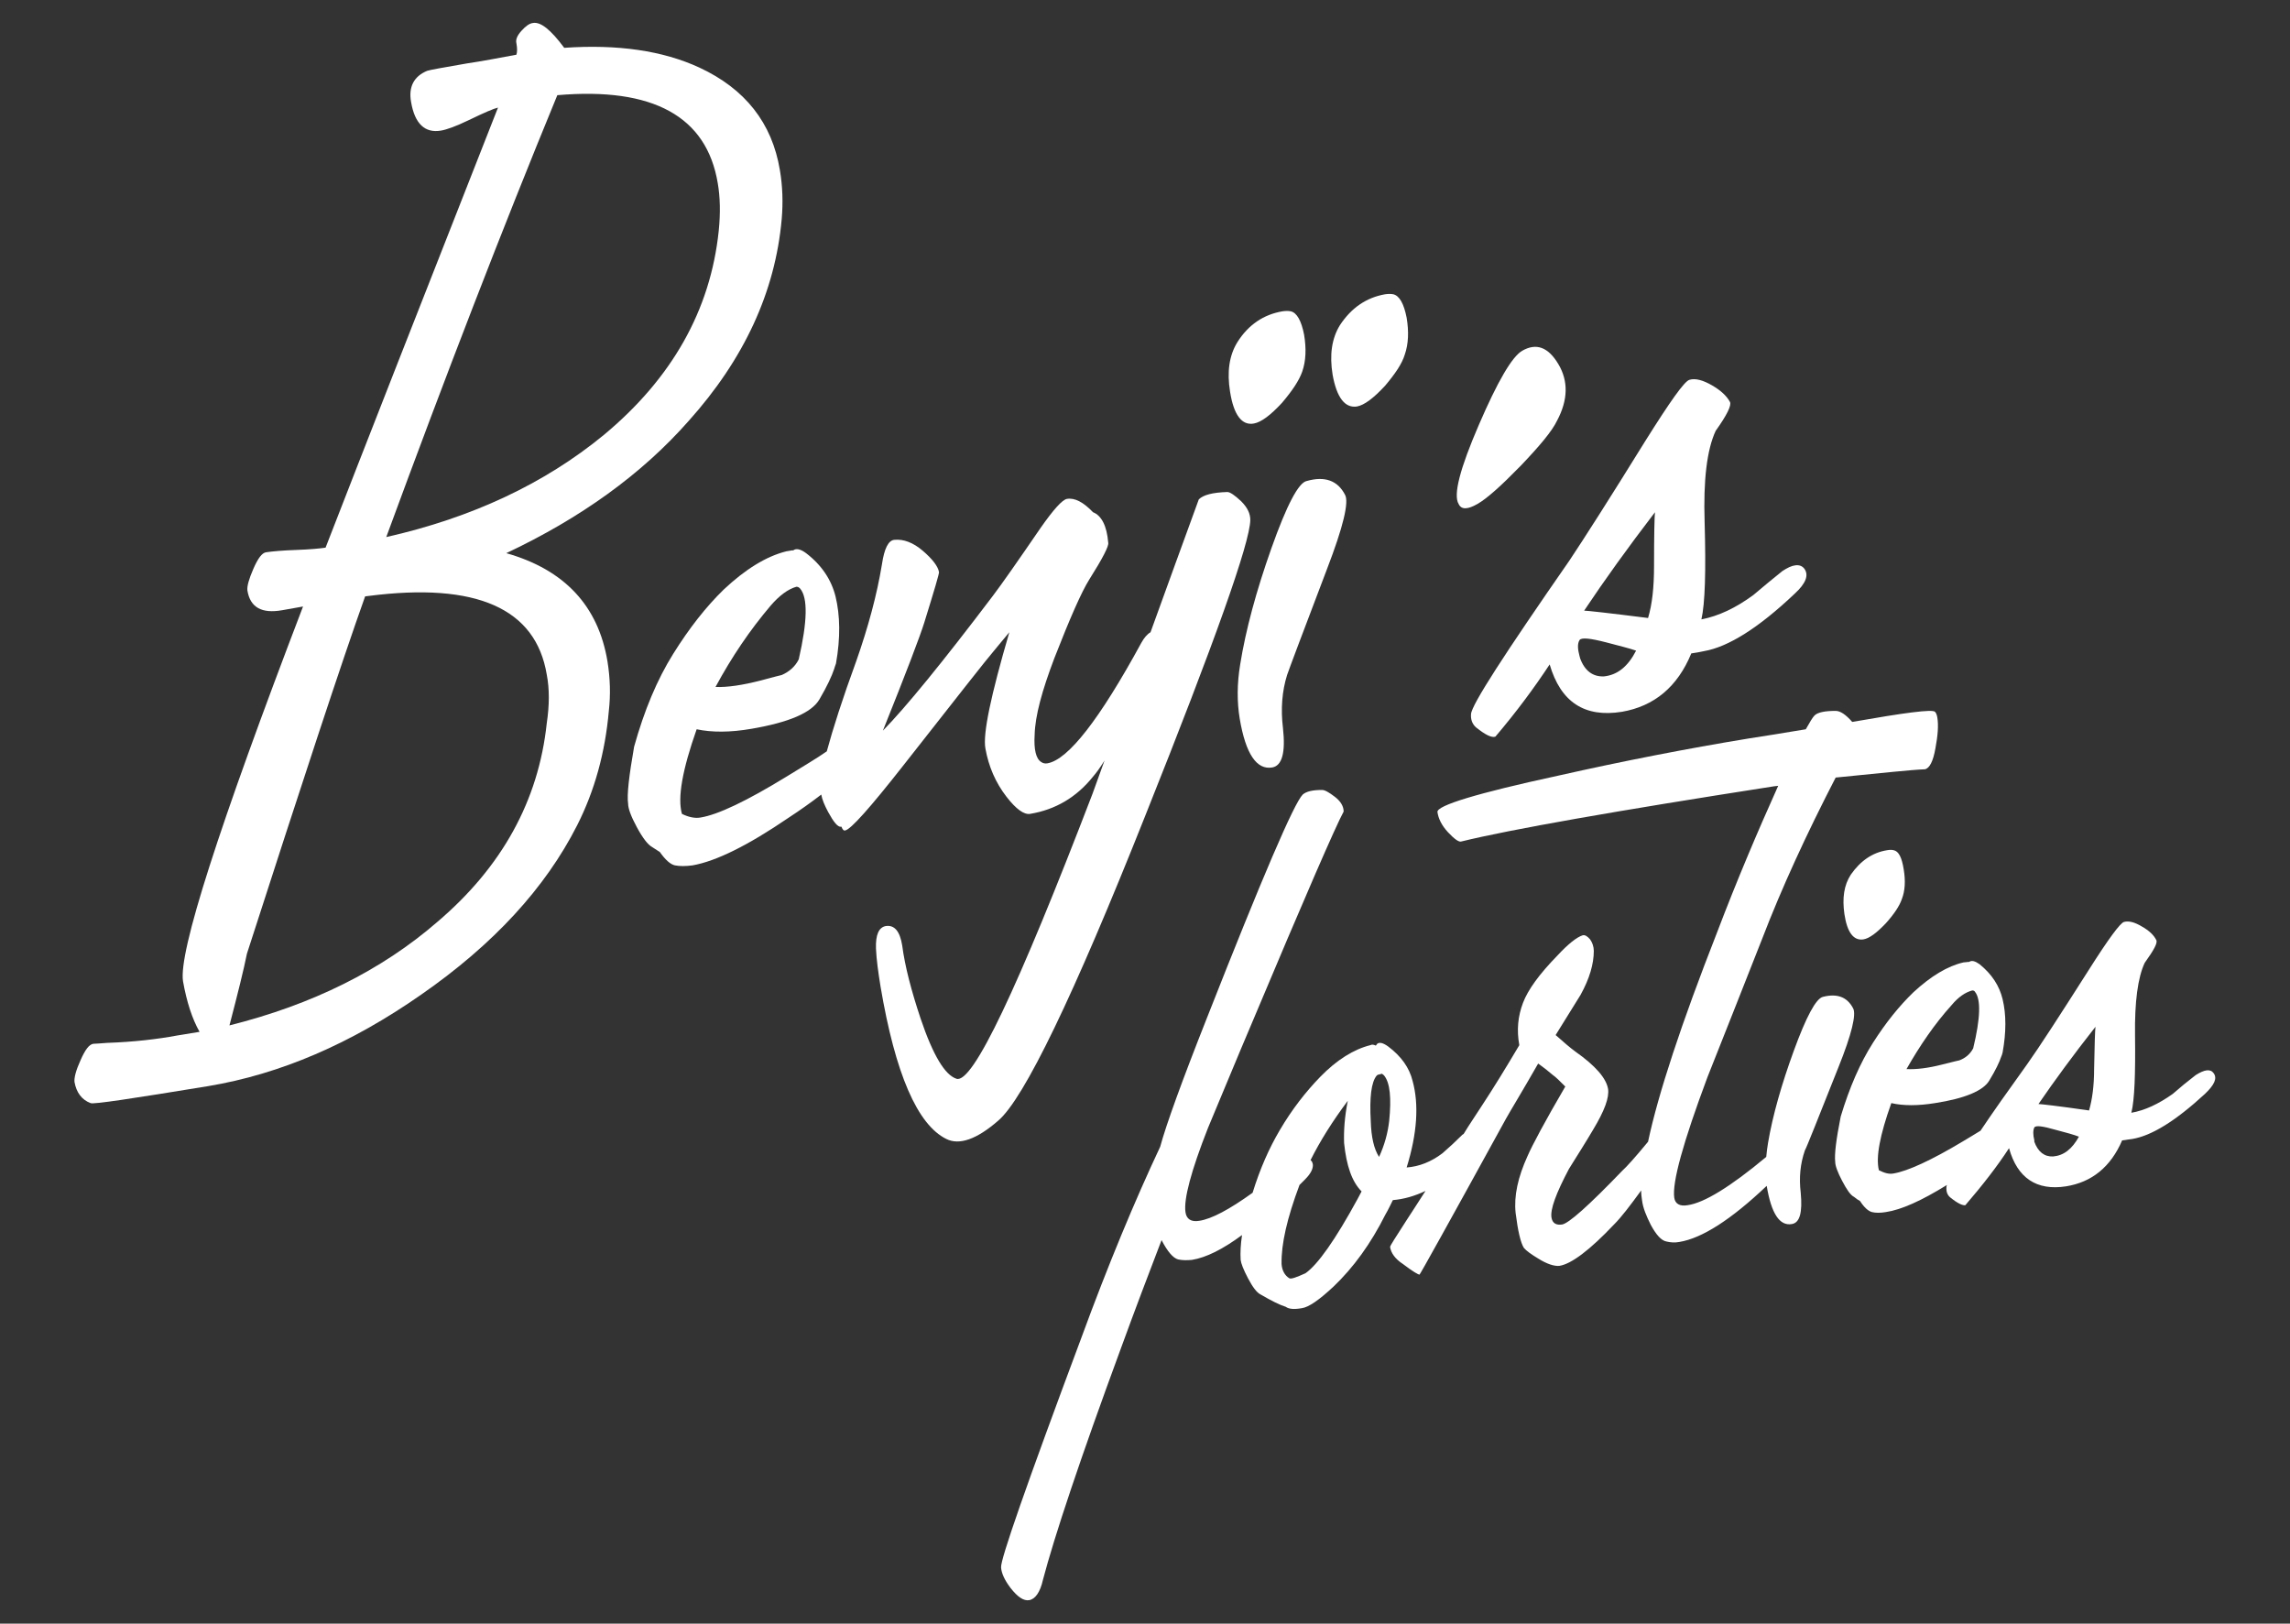
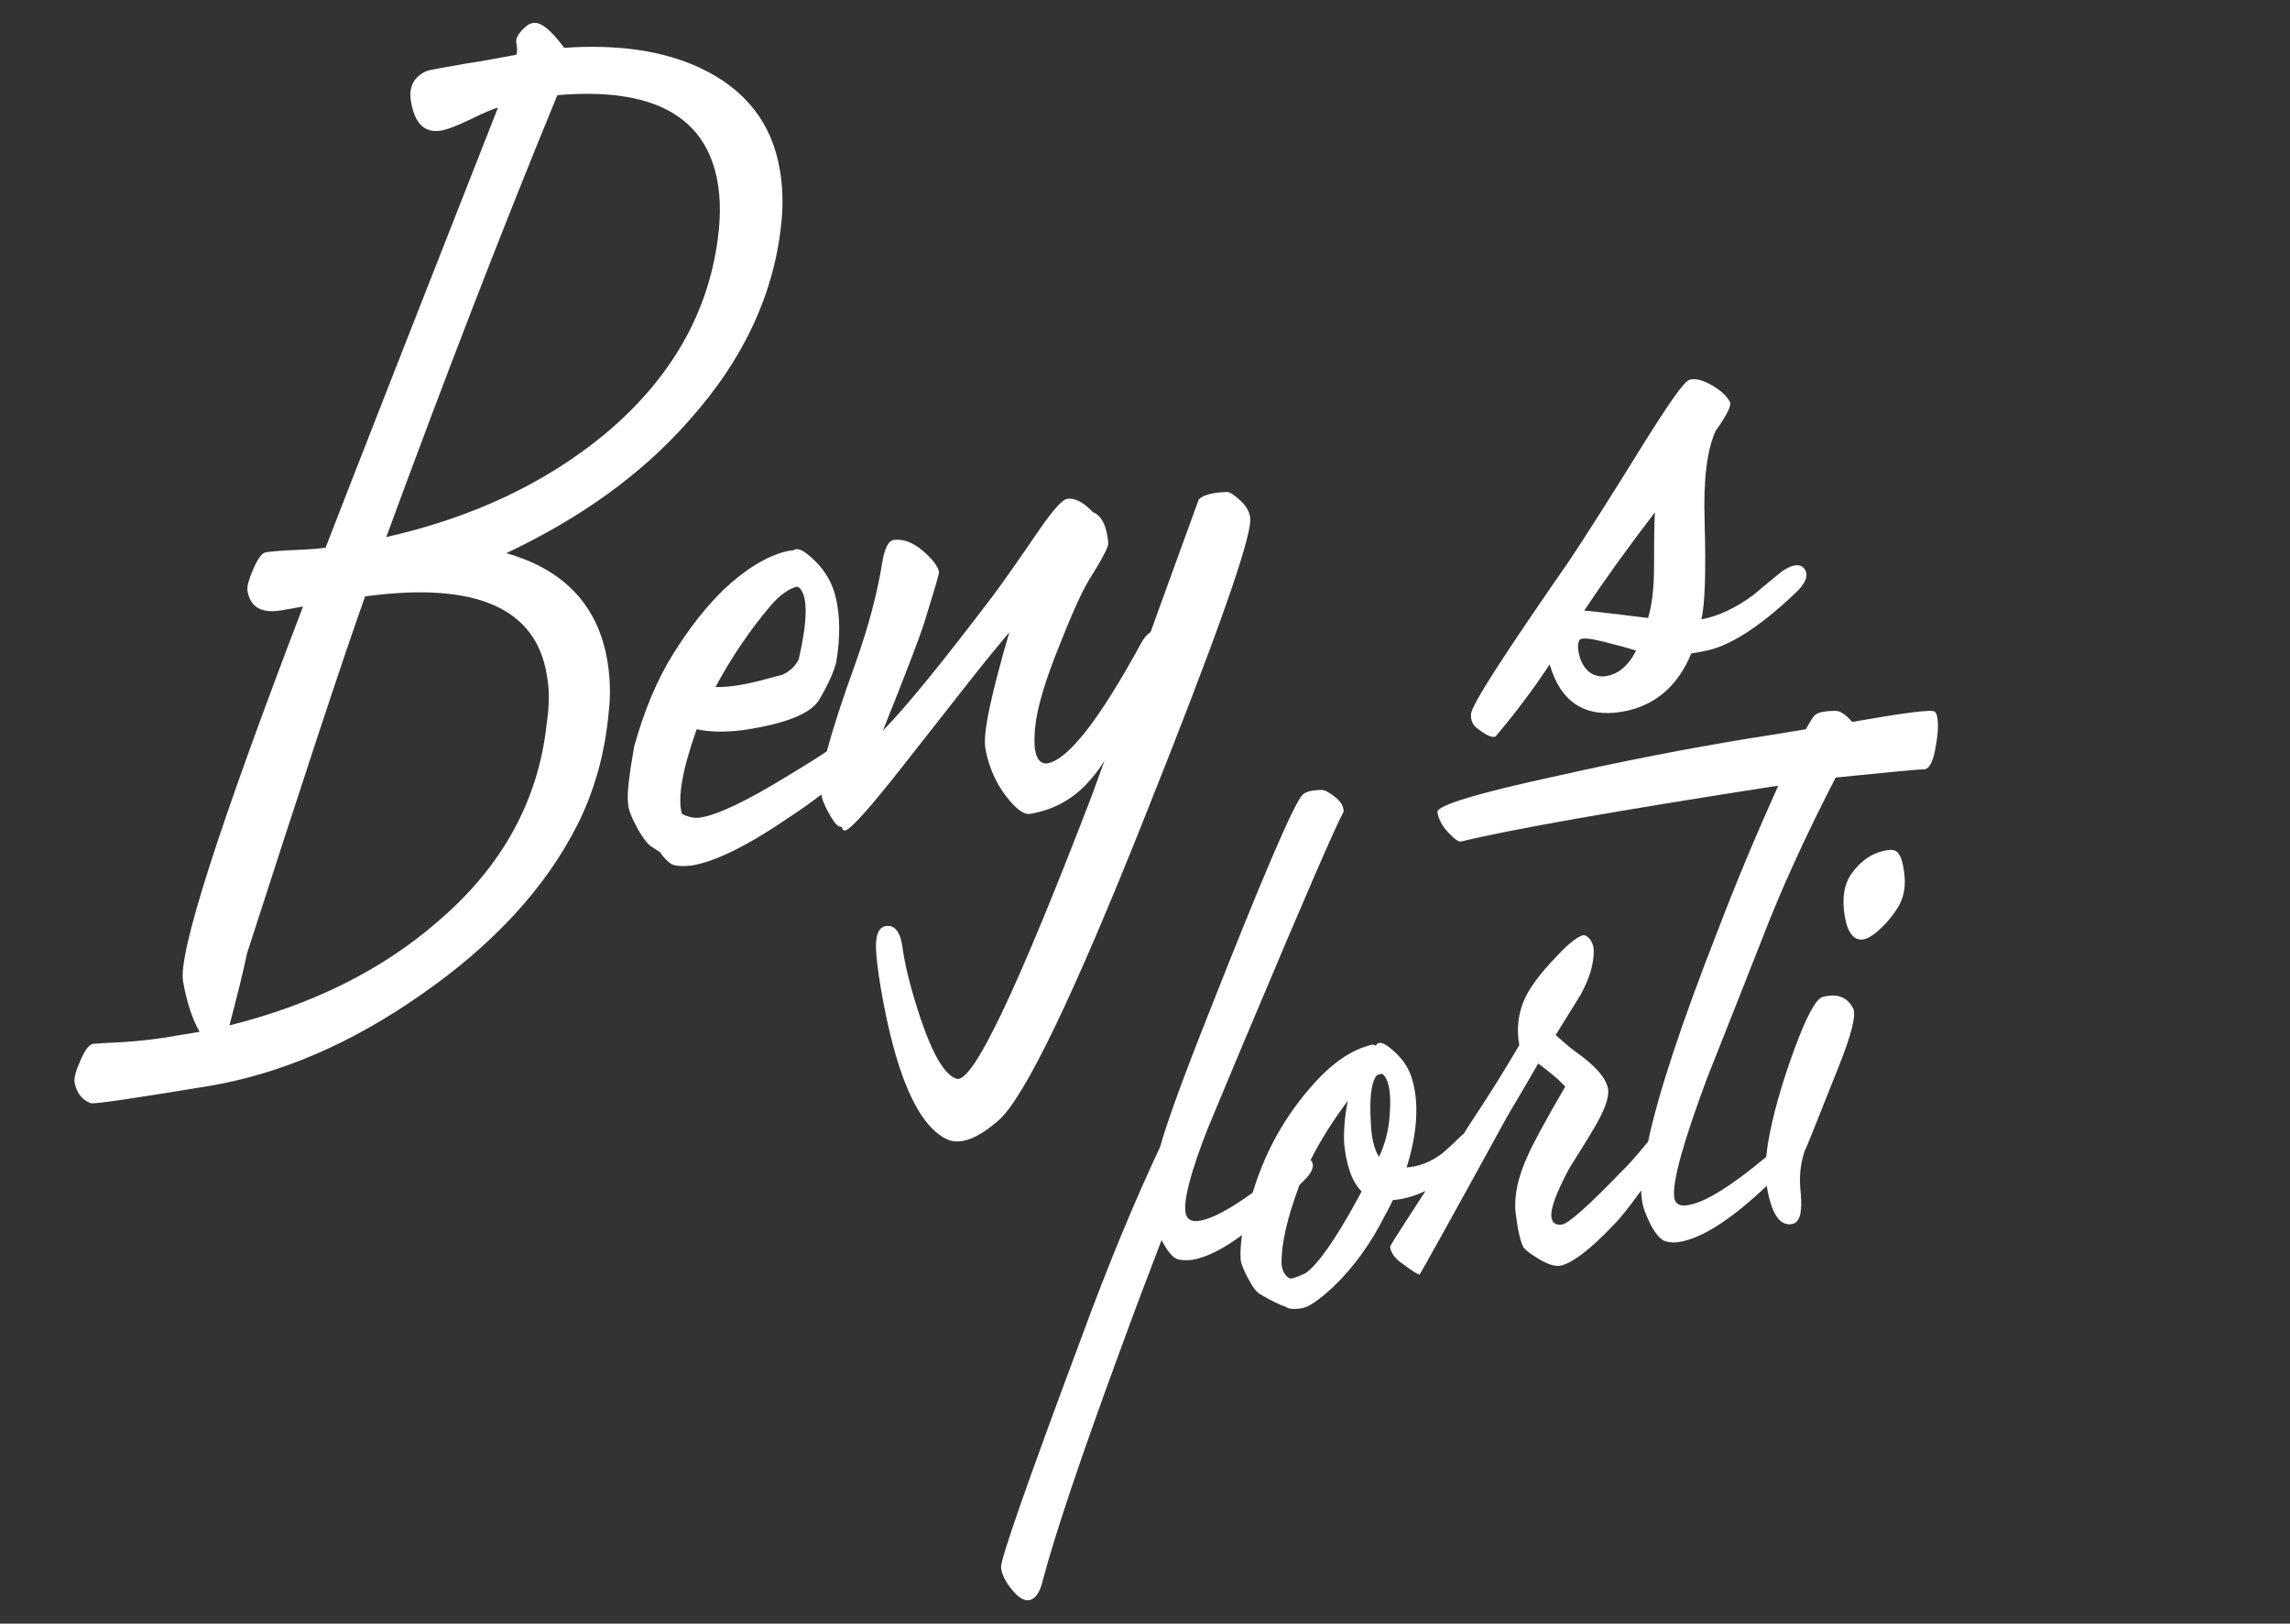
<svg xmlns="http://www.w3.org/2000/svg" id="Layer_1" x="0px" y="0px" viewBox="0 0 498 353.1" style="enable-background:new 0 0 498 353.1;" xml:space="preserve">
  <rect x="0" y="0" width="498" height="353.1" fill="#333333" stroke="none" />
  <g>
    <path style="fill:#FFFFFF;" d="M110.1,120.3c16.1-7.6,29.4-17.1,39.7-28.8c12-13.4,18.8-28,20.2-43.9c0.3-3.5,0.2-7.1-0.4-10.6  c-1.7-10.3-7.6-17.7-17.5-22.3c-8-3.7-17.8-5.1-29.4-4.3c-2.9-3.9-5.1-5.7-6.8-5.4c-0.8,0.1-1.6,0.7-2.5,1.7  c-0.9,1-1.3,1.9-1.1,2.7c0.2,1.1,0.2,1.9,0,2.5c-3.8,0.7-7.4,1.4-10.8,1.9c-5.2,0.9-8,1.4-8.6,1.6c-2.9,1.2-4.1,3.5-3.5,6.8  c0.8,4.7,3,6.8,6.5,6.2c1.2-0.2,3.2-0.9,6.1-2.3c3.3-1.6,5.4-2.5,6.3-2.7C91.1,67.1,78.6,99,70.8,119.1c-1.3,0.2-3.5,0.4-6.4,0.5  c-2.9,0.1-5.1,0.3-6.5,0.5c-0.9,0.1-1.8,1.3-2.8,3.6c-1,2.3-1.4,3.8-1.3,4.7c0.6,3.7,3.1,5.1,7.6,4.3l4.5-0.8  c-18.4,48.1-27.1,75.2-26.1,81.5c0.8,4.5,2,8.2,3.6,11l-4.9,0.8c-4.3,0.8-9.4,1.4-15.2,1.6c-1.5,0.1-2.5,0.2-3,0.2  c-0.9,0.1-1.8,1.3-2.8,3.6c-1,2.2-1.4,3.8-1.3,4.7c0.4,2.3,1.6,3.9,3.5,4.6c0.6,0.3,9.1-1,25.6-3.7c15.6-2.6,31-9.2,46.3-19.9  c15.7-10.9,27-23.2,33.9-36.8c3.8-7.5,6.1-15.8,6.9-24.9c0.4-3.5,0.3-7.1-0.3-10.8C130.1,131.8,122.8,123.9,110.1,120.3z   M121.2,20.7c20.8-1.8,32.5,4.6,34.9,19.2c0.5,2.9,0.6,6.4,0.2,10.3c-1.8,17.3-10.2,32.1-25,44.4c-12.9,10.6-28.7,18-47.3,22.2  C96.9,81.7,109.3,49.6,121.2,20.7z M118.9,157.3c-1.8,16.9-9.8,31.3-23.8,43.2C83,211,67.9,218.5,49.9,223  c1.8-6.9,3.1-12.1,3.8-15.6c12-37.2,20.5-63.1,25.7-77.7l0.8-0.1c23.4-3,36.3,2.7,38.7,17.1C119.5,149.8,119.5,153.3,118.9,157.3z" />
-     <path style="fill:#FFFFFF;" d="M272.7,92.1c1.6-0.3,3.6-1.8,6.1-4.5c2.2-2.6,3.7-4.8,4.4-6.8c0.8-2.3,0.9-5,0.4-8  c-0.6-3.1-1.6-4.8-2.9-5.1c-0.5-0.1-1.1-0.1-1.8,0c-4.1,0.7-7.4,2.9-9.8,6.7c-1.8,2.9-2.3,6.5-1.6,10.8  C268.3,90.3,270.1,92.6,272.7,92.1z" />
    <path style="fill:#FFFFFF;" d="M271.9,113.1c0-1.4-0.6-2.7-2-4.1c-1.4-1.3-2.4-2-3-2c-3.1,0.1-5.2,0.6-6.2,1.6  c-3.5,9.6-7,19.2-10.5,28.9c-0.7,0.4-1.4,1.2-2,2.3c-9.1,16.7-15.9,25.4-20.4,26.2c-0.5,0.1-1,0-1.4-0.3c-1.1-0.7-1.6-2.7-1.4-5.9  c0.1-4.1,1.6-9.6,4.3-16.7c3.4-8.7,5.9-14.4,7.6-17.1c2.9-4.6,4.3-7.3,4.1-8c-0.3-3.7-1.5-5.9-3.3-6.6c-2.1-2.2-4-3.2-5.7-2.9  c-1,0.2-2.9,2.3-5.7,6.3c-5,7.3-8.5,12.3-10.4,14.8C205,144,197,153.8,192,158.9c5.1-12.7,8.1-20.6,9-23.5c2.2-7.1,3.3-10.8,3.2-11  c-0.2-1.2-1.4-2.8-3.5-4.6c-2.1-1.8-4.2-2.6-6.2-2.4c-1.3,0.1-2.2,1.9-2.7,5.3c-1.1,6.7-3,13.7-5.6,21.1c-3,8.2-5.1,14.8-6.4,19.6  c-2.3,1.6-5.2,3.3-8.6,5.4c-8.8,5.4-15.1,8.4-18.9,9c-1.2,0.2-2.6-0.1-4-0.8c-1-3.5,0.1-9.6,3.2-18.4c3.3,0.7,7.3,0.7,11.9-0.1  c8.2-1.4,13.1-3.5,14.8-6.4c1.7-2.9,2.7-5.1,3.2-6.6c0.1-0.3,0.2-0.7,0.4-1.2c1-5.6,0.9-10.5-0.1-14.6c-0.9-3.6-3-6.8-6.4-9.4  c-1.2-0.9-2.2-1.1-2.8-0.6c-0.1,0-0.2,0-0.3,0c-0.4,0.1-0.8,0.1-1.2,0.2c-4.4,1.1-8.9,3.9-13.6,8.3c-3.9,3.8-7.5,8.4-11,14  c-3.5,5.6-6.3,12.3-8.5,20.2c-1.1,6.3-1.6,10.5-1.3,12.4c0,1,0.6,2.7,1.9,5.1c1.3,2.4,2.4,3.8,3.3,4.3c0.6,0.4,1.2,0.8,1.7,1.1  c1.2,1.7,2.3,2.7,3.3,2.9c1,0.2,2.3,0.2,3.8,0c5.1-0.9,12-4.3,20.8-10.3c2.6-1.7,5-3.4,7.2-5.1c0.2,1.1,0.7,2.3,1.5,3.8  c1.2,2.2,2.1,3.3,2.8,3.2l0.1,0c0.2,0.6,0.5,0.9,0.8,0.8c1.2-0.2,5.4-4.9,12.7-14.2c11.7-14.9,18.2-23.2,19.6-24.8  c1.1-1.3,2.2-2.7,3.4-4.1c-4,13.7-5.8,22.1-5.2,25.3c0.7,3.9,2.2,7.4,4.6,10.5c2.1,2.7,3.8,3.9,5.1,3.7c5.5-0.9,10.1-3.6,13.7-8.1  c0.7-0.8,1.5-1.9,2.5-3.5c-0.9,2.4-1.7,4.8-2.6,7.2c-16.3,42.5-26.1,63.2-29.6,62c-2.5-0.8-5.1-5.1-7.8-13.1c-2-6-3.4-11.3-4-15.9  c-0.5-3.1-1.7-4.5-3.6-4.2c-1.5,0.3-2.2,1.9-2.1,4.9c0.1,2.4,0.5,5.2,1,8.3c3.2,18.9,8,30,14.3,33.1c2.8,1.4,6.6,0.1,11.3-4  c5.6-4.8,16.3-26.9,32-66.4C264.2,139.5,271.8,118.1,271.9,113.1z M167.6,131.7c1.9-2.2,3.8-3.6,5.6-4.1c0.4,0,0.6,0.2,0.8,0.4  c1.7,2,1.6,7.1-0.3,15.4c-0.8,1.6-2.1,2.7-3.7,3.4c-0.1,0-1.6,0.4-4.6,1.2c-3.9,1-7.2,1.5-9.8,1.4  C159.1,142.9,163.1,137,167.6,131.7z" />
-     <path style="fill:#FFFFFF;" d="M295.1,88.4c1.6-0.3,3.6-1.8,6.1-4.5c2.2-2.6,3.7-4.8,4.3-6.8c0.8-2.3,0.9-5,0.4-8  c-0.6-3.1-1.6-4.8-2.9-5.1c-0.5-0.1-1.1-0.1-1.8,0c-4,0.7-7.3,2.9-9.8,6.7c-1.8,2.9-2.3,6.5-1.6,10.8  C290.7,86.5,292.5,88.8,295.1,88.4z" />
-     <path style="fill:#FFFFFF;" d="M276.5,119.2c-3.3,9.3-5.6,17.8-6.8,25.3c-0.7,4.2-0.7,8.2-0.1,11.8c1.3,7.7,3.7,11.2,7.1,10.6  c2.1-0.4,2.9-3.2,2.3-8.6c-0.5-4.1-0.2-8,0.9-11.5c0.4-1.2,3.3-8.9,8.7-23.1c3.5-9.1,4.8-14.5,3.9-16.1c-1.6-3.1-4.4-4.1-8.3-3  C282.4,104.9,279.8,109.9,276.5,119.2z" />
    <path style="fill:#FFFFFF;" d="M321,158.2c2,1.6,3.4,2.3,4.2,2c4.6-5.4,8.5-10.7,11.8-15.7c2.4,8.2,7.6,11.6,15.7,10.3  c7-1.2,12.1-5.4,15.1-12.7c0.9-0.1,1.8-0.3,2.8-0.5c5.2-0.9,11.8-5,19.7-12.5c2.4-2.2,3.1-4,2.1-5.4c-0.9-1.2-2.6-1-4.8,0.5  c-2.1,1.7-4.2,3.4-6.3,5.2c-3.8,2.8-7.6,4.6-11.3,5.3c0.8-3.5,1-10.5,0.7-21.1c-0.3-9.2,0.5-15.8,2.4-19.9c2.5-3.5,3.5-5.6,3.1-6.3  c-0.7-1.3-2-2.5-3.9-3.6c-1.9-1.1-3.6-1.6-4.9-1.2c-1.1,0.3-4.2,4.7-9.6,13.3c-7.8,12.6-13.3,21.2-16.5,26  c-14.1,20.3-21.3,31.4-21.4,33.4C319.8,156.5,320.2,157.5,321,158.2z M359.9,111.4c-0.1,0.9-0.2,4.8-0.2,11.7  c0,4.6-0.4,8.3-1.3,11.3c-8.7-1.1-13.3-1.6-13.9-1.6C348.9,126.2,354,119.1,359.9,111.4z M343.5,139.2c0.4-0.6,2.3-0.4,5.8,0.5  c3,0.8,5.1,1.3,6.5,1.8c-1.8,3.5-4.1,5.3-7,5.6c-2.4,0.1-4.2-1.2-5.2-4c0-0.2-0.1-0.3-0.1-0.4C343.1,141.2,343,140,343.5,139.2z" />
    <path style="fill:#FFFFFF;" d="M399.8,232.1c2.9-7.2,3.9-11.5,3.2-12.8c-1.3-2.5-3.5-3.3-6.6-2.5c-1.5,0.4-3.6,4.3-6.3,11.7  c-2.7,7.4-4.6,14.1-5.6,20c-0.2,1.1-0.3,2.1-0.4,3.1c-7.8,6.5-13.5,10-17.1,10.5c-1.7,0.3-2.7-0.3-2.9-1.6  c-0.5-3.3,1.9-12,7.2-26.2c4-10,7.9-20,11.9-30.1c4.3-11.2,9.7-22.9,16-35.1c10.1-1,16.6-1.7,19.4-1.8c1-0.2,1.8-1.7,2.3-4.6  c0.5-2.7,0.7-4.9,0.4-6.7c-0.1-0.6-0.3-1-0.5-1.2c-0.6-0.6-6.6,0.2-18,2.2c-1.4-1.6-2.6-2.4-3.6-2.4c-2.3,0-3.9,0.3-4.6,1  c-0.4,0.4-1,1.4-1.9,3c-4.9,0.8-9,1.5-12.4,2c-13.4,2.2-27.3,4.9-41.5,8.1c-17.6,3.8-26.4,6.5-26.2,7.9c0.2,1.4,0.9,2.9,2.3,4.4  c1.4,1.5,2.4,2.2,2.9,2c10.6-2.6,33.3-6.6,68-12l0.9-0.1c-4.5,10-9,20.6-13.3,31.9c-7.8,19.9-12.8,35.1-15,45.5  c-2.8,3.4-4.7,5.5-5.6,6.3c-7.3,7.6-11.7,11.5-13.1,11.7c-1.3,0.2-2.1-0.3-2.3-1.5c-0.3-1.8,1-5.3,3.8-10.6  c1.8-2.9,3.6-5.7,5.3-8.6c2.4-4,3.5-6.9,3.2-8.8c-0.4-2.3-2.7-5-7.1-8.1c-1.1-0.8-2.5-2-4.3-3.6c1.8-2.9,3.6-5.8,5.4-8.7  c2-3.6,2.9-6.8,2.9-9.6c0-0.9-0.3-1.8-0.8-2.5c-0.6-0.7-1.1-1-1.6-0.9c-1.3,0.4-3.2,1.9-5.6,4.5c-3.8,3.9-6.3,7.3-7.4,10.2  c-1.1,2.9-1.4,5.9-0.8,9.2c-2.9,4.9-5.6,9.3-8.1,13.1c-1.4,2.2-2.8,4.2-4,6.2c-0.1,0.1-0.2,0.1-0.3,0.2c-1.4,1.4-2.8,2.7-4.3,4  c-2.5,1.9-5.1,2.9-7.8,3.1c2.3-7.4,2.7-13.7,1.3-18.8c-0.7-2.9-2.5-5.4-5.3-7.5c-1.1-0.8-1.9-1-2.4-0.6c-0.1,0.1-0.2,0.3-0.3,0.4  c-0.4-0.2-0.8-0.3-1.2-0.1c-3.6,0.9-7.3,3.2-10.9,6.9c-3.1,3.2-6.1,7-8.8,11.6c-2.3,3.9-4.3,8.4-5.9,13.6c-5,3.6-8.9,5.7-11.6,6.1  c-1.8,0.3-2.8-0.4-3-1.9c-0.4-2.8,1.2-8.9,4.9-18.3c3.2-7.6,6.3-15.2,9.5-22.7c11.6-27.6,18.3-43,20-46.1c0-1.1-0.6-2.2-1.9-3.2  c-1.3-1-2.2-1.5-2.8-1.5c-2,0-3.4,0.3-4.2,1c-1.9,1.9-8.8,18-20.8,48.5c-5.5,13.9-8.9,23.3-10.2,28.1  c-5.5,11.7-11.3,25.6-17.2,41.7c-11.8,31.6-17.6,48.2-17.4,49.8c0.1,1.3,0.8,2.8,2.1,4.5c1.5,1.9,2.8,2.8,4,2.6  c1.3-0.2,2.4-1.7,3-4.4c2.5-9.5,8.1-26.3,16.9-50.2c3.1-8.5,6.1-16.4,8.9-23.7c1.3,2.5,2.5,3.9,3.6,4.2c0.9,0.2,1.9,0.2,3,0.1  c3.1-0.5,6.7-2.3,10.9-5.4c-0.3,2-0.4,3.8-0.3,5.4c0.1,0.8,0.6,2.1,1.6,4c1,1.9,1.9,3.1,2.7,3.5c2.4,1.4,4.2,2.3,5.5,2.7  c0.7,0.5,1.8,0.6,3.5,0.3c1.5-0.2,3.8-1.8,6.9-4.7c4.3-4.1,8.1-9.3,11.3-15.7c0.6-1,1.1-2.1,1.6-3.1c2.4-0.2,4.8-0.9,7.1-2  c-1.5,2.4-3,4.6-4.2,6.5c-2.3,3.6-3.5,5.4-3.5,5.7c0.2,1.3,1.1,2.6,2.8,3.7c2.1,1.6,3.3,2.3,3.6,2.3c0.1,0,6.4-11.3,18.8-33.9  c1-1.8,3.4-5.7,7-12c1.4,1,2.5,1.9,3.2,2.5c0.6,0.4,1.5,1.3,2.7,2.5c-4.5,7.7-7.2,12.8-8.2,15.1c-2.1,4.6-3,8.7-2.6,12.4  c0.5,4,1.1,6.5,1.8,7.6c0.5,0.6,1.6,1.4,3.1,2.3c1.9,1.2,3.5,1.7,4.6,1.6c2.6-0.4,6.6-3.4,11.9-9c1.6-1.6,3.5-4.1,5.9-7.4  c0,0.8,0.1,1.6,0.2,2.2c0.2,1.6,0.9,3.3,1.9,5.3c1.2,2.2,2.3,3.4,3.4,3.6c0.8,0.2,1.8,0.3,2.8,0.1c4.9-0.8,11.2-4.8,19-12.2  c1,6,2.8,8.8,5.5,8.3c1.7-0.3,2.3-2.5,1.9-6.8c-0.4-3.3-0.1-6.3,0.9-9.2C392.9,249.5,395.3,243.4,399.8,232.1z M295.2,260.8  c-4.8,8.8-8.6,14.2-11.3,16.1c-2,0.9-3.1,1.3-3.5,1.1c-1-0.6-1.6-1.7-1.7-3.1c-0.1-4.3,1.2-10,3.9-17.2c0.4-0.4,0.8-0.8,1.2-1.2  c1.3-1.3,1.8-2.4,1.7-3.3c-0.1-0.4-0.2-0.7-0.5-0.9c2.1-4.2,4.8-8.5,8.1-12.9c-0.7,3.5-0.9,6.6-0.8,9.2c0.5,4.9,1.7,8.4,3.8,10.5  L295.2,260.8z M302.1,243.8c-0.3,2.6-1,5.2-2.2,7.8c-1.1-1.7-1.7-4.3-1.8-7.7c-0.3-5.2,0.1-8.6,1.3-10c0.1-0.1,0.2-0.1,0.3-0.2  c0.1,0,0.3,0,0.4-0.1c0.1,0,0.3,0,0.4-0.1c0.1,0.1,0.2,0.1,0.4,0.3l0.1,0.1C302.3,235.5,302.6,238.8,302.1,243.8z" />
    <path style="fill:#FFFFFF;" d="M411.8,184.9c-0.4-0.1-0.8-0.1-1.4,0c-3.2,0.5-5.8,2.3-7.9,5.3c-1.5,2.3-1.9,5.1-1.4,8.6  c0.6,4,2,5.8,4.1,5.5c1.3-0.2,2.9-1.4,4.9-3.5c1.8-2,3-3.8,3.5-5.3c0.7-1.8,0.8-4,0.4-6.4C413.6,186.5,412.9,185.1,411.8,184.9z" />
-     <path style="fill:#FFFFFF;" d="M481.4,233.4c-0.7-1-2-0.8-3.9,0.4c-1.7,1.3-3.4,2.7-5,4.1c-3.1,2.2-6.1,3.6-9,4.1  c0.7-2.8,0.9-8.4,0.8-16.8c-0.1-7.3,0.6-12.6,2.1-15.8c2-2.8,2.9-4.4,2.5-5c-0.5-1-1.5-2-3.1-2.9c-1.5-0.9-2.8-1.3-3.9-1  c-0.8,0.2-3.4,3.7-7.7,10.5c-6.3,9.9-10.7,16.7-13.4,20.5c-4.1,5.7-7.5,10.5-10.1,14.4c-1.2,0.7-2.4,1.5-3.8,2.3  c-7,4.2-12.1,6.5-15.1,7c-1,0.2-2-0.1-3.2-0.7c-0.7-2.8,0.2-7.6,2.7-14.6c2.6,0.6,5.8,0.6,9.5,0c6.5-1,10.5-2.7,11.8-4.9  c1.4-2.3,2.2-4,2.6-5.2c0.1-0.2,0.2-0.5,0.3-0.9c0.8-4.4,0.8-8.3,0-11.6c-0.7-2.9-2.3-5.4-5-7.6c-1-0.7-1.7-0.9-2.3-0.5  c-0.1,0-0.1,0-0.2,0c-0.3,0-0.6,0.1-1,0.1c-3.5,0.8-7.1,3-10.9,6.5c-3.1,3-6,6.6-8.8,11c-2.8,4.4-5.1,9.7-7,16  c-1,5-1.4,8.3-1.2,9.9c0,0.8,0.5,2.2,1.5,4.1c1,1.9,1.8,3.1,2.6,3.5c0.5,0.4,0.9,0.7,1.3,0.9c0.9,1.4,1.8,2.2,2.6,2.4  c0.8,0.2,1.8,0.2,3,0c3.4-0.5,7.8-2.5,13.3-5.9c0,0.1-0.1,0.2-0.1,0.3c-0.1,1,0.1,1.8,0.8,2.4c1.6,1.3,2.7,1.8,3.3,1.7  c3.7-4.3,6.9-8.4,9.5-12.4c1.8,6.5,6,9.3,12.4,8.3c5.6-0.9,9.7-4.2,12.2-10c0.7-0.1,1.5-0.2,2.2-0.3c4.2-0.7,9.4-3.9,15.8-9.8  C481.6,235.9,482.2,234.5,481.4,233.4z M424.4,218.6c1.5-1.8,3-2.8,4.5-3.2c0.3,0,0.5,0.1,0.6,0.3c1.3,1.6,1.2,5.7-0.4,12.3  c-0.7,1.3-1.7,2.1-3,2.6c-0.1,0-1.3,0.3-3.7,0.9c-3.1,0.8-5.7,1.1-7.8,1C417.5,227.4,420.7,222.7,424.4,218.6z M446.5,251.5  c-1.9,0.1-3.3-1-4.1-3.2c0-0.1,0-0.2,0-0.3c-0.3-1.2-0.3-2.2,0-2.8c0.3-0.5,1.8-0.3,4.6,0.5c2.3,0.6,4.1,1.1,5.1,1.5  C450.6,249.9,448.8,251.3,446.5,251.5z M455.4,232.5c0,3.6-0.4,6.6-1.1,9c-6.9-1-10.6-1.4-11-1.4c3.5-5.1,7.6-10.7,12.4-16.8  C455.6,224,455.5,227.1,455.4,232.5z" />
-     <path style="fill:#FFFFFF;" d="M321.3,109.6c2.1-1.2,5.2-4,9.4-8.3c4.1-4.3,6.8-7.5,7.9-9.8c2.4-4.5,2.5-8.6,0.3-12.3  c-2.2-3.7-4.8-4.7-7.9-2.9c-2.2,1.3-5.3,6.6-9.4,16.1c-4.1,9.5-5.6,15.2-4.4,17.2C317.8,110.9,319.2,110.8,321.3,109.6z" />
  </g>
</svg>